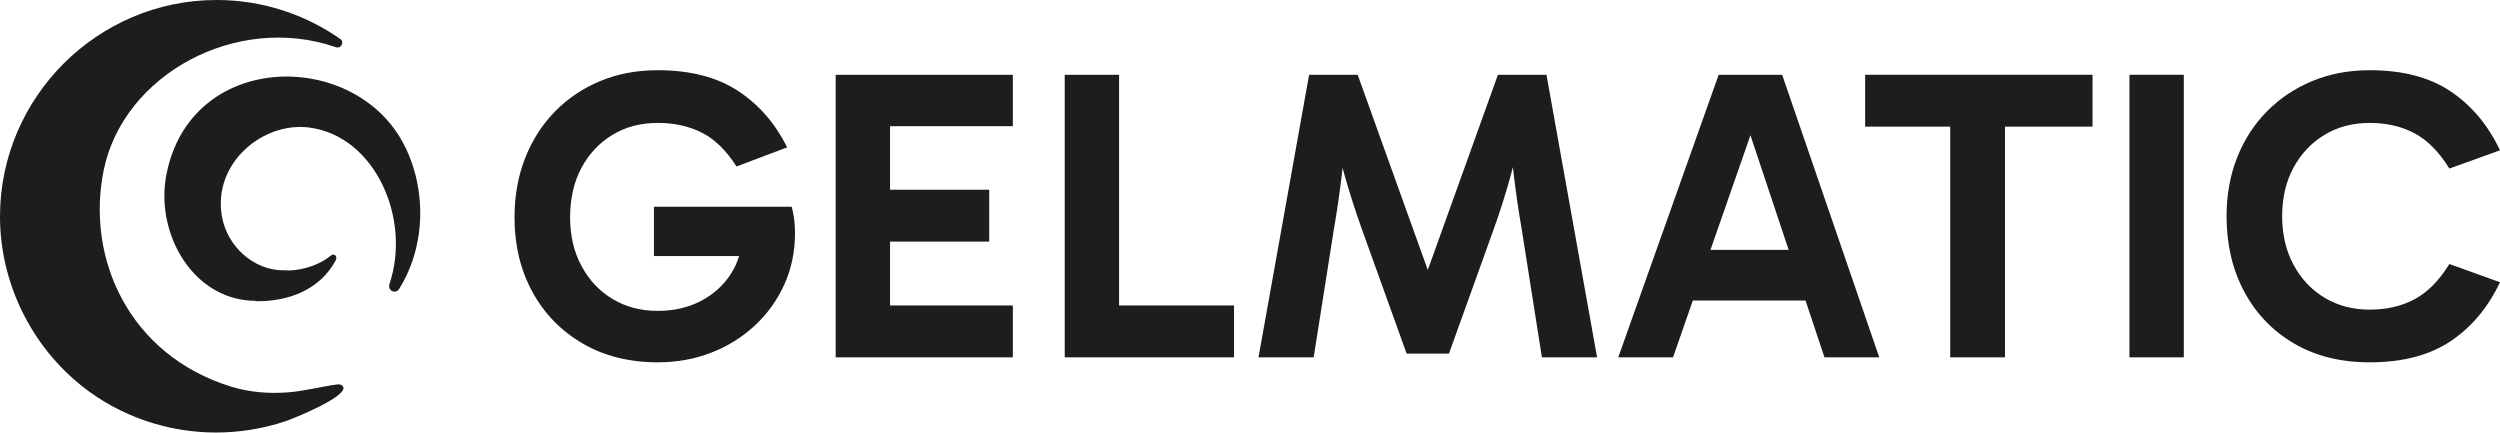
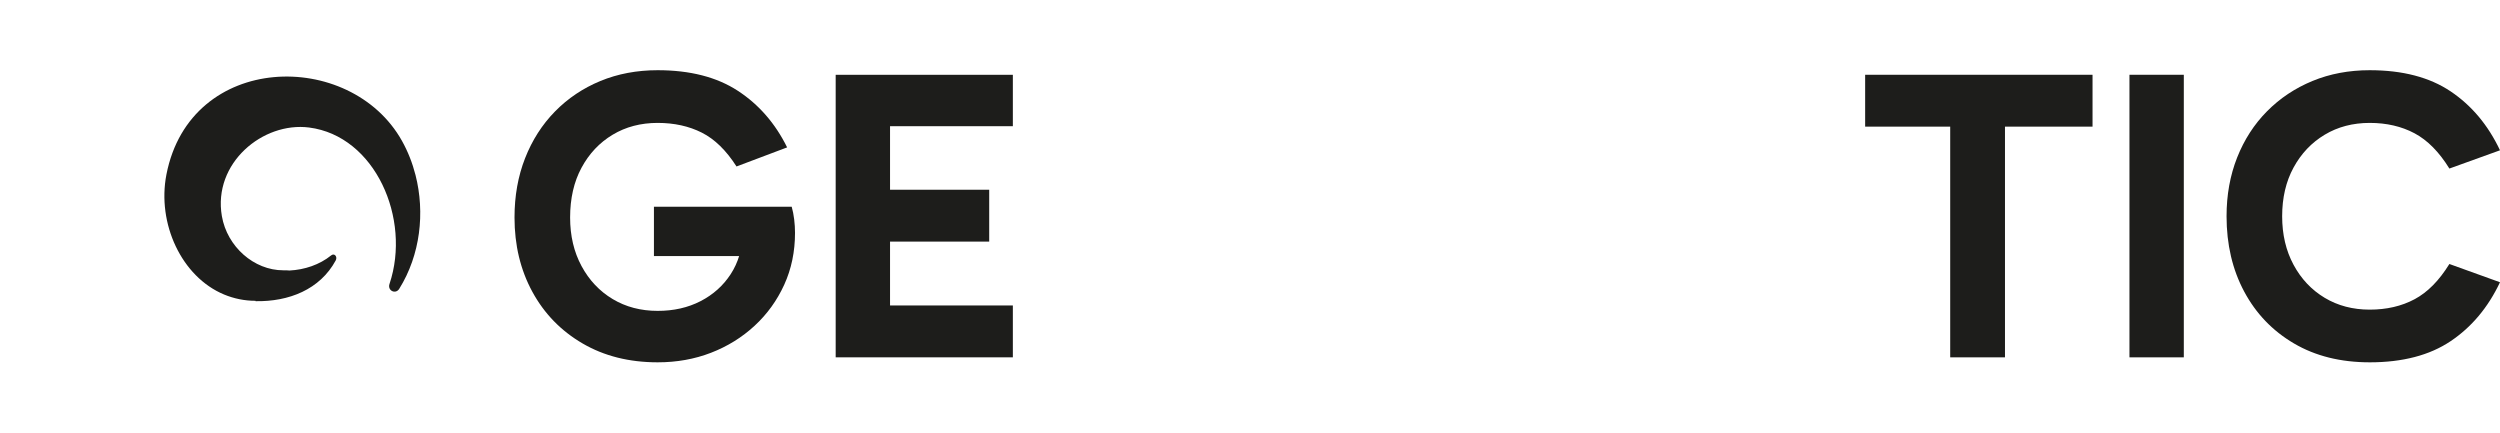
<svg xmlns="http://www.w3.org/2000/svg" version="1.1" viewBox="0 0 1612.471 278.973">
  <g>
    <g id="Livello_1">
      <path d="M424.19,233.692c-18.38,0-34.525-4.053-48.444-12.177-13.914-8.117-24.711-19.223-32.382-33.318-7.672-14.095-11.508-30.064-11.508-47.906,0-13.918,2.275-26.674,6.825-38.273,4.55-11.595,10.974-21.63,19.271-30.108,8.293-8.474,18.063-15.03,29.305-19.672,11.239-4.638,23.552-6.957,36.933-6.957,20.876,0,38.092,4.414,51.654,13.248,13.557,8.831,24.173,21.009,31.845,36.532l-32.648,12.31c-6.604-10.344-14.051-17.618-22.348-21.811-8.297-4.189-17.798-6.291-28.503-6.291-10.885,0-20.566,2.543-29.04,7.627-8.474,5.087-15.167,12.177-20.07,21.277-4.911,9.1-7.362,19.804-7.362,32.118,0,11.776,2.451,22.212,7.362,31.311,4.903,9.1,11.596,16.194,20.07,21.277,8.474,5.084,18.155,7.628,29.04,7.628,10.344,0,19.58-2.095,27.7-6.288,8.117-4.192,14.585-9.99,19.404-17.397,4.815-7.402,7.399-16.013,7.759-25.826l8.831,14.183h-66.105v-31.849h88.855c.71,2.503,1.248,5.22,1.605,8.165.357,2.944.537,5.845.537,8.698,0,12.133-2.323,23.283-6.961,33.454-4.638,10.171-11.017,19.002-19.134,26.493-8.121,7.495-17.489,13.296-28.102,17.397-10.616,4.105-22.079,6.155-34.389,6.155" style="fill: #1d1d1b;" />
      <path d="M562.825,81.412l11.239-13.381v141.307l-12.579-12.31h91.796v33.454h-114.277V48.226h114.277v33.186h-90.456ZM563.628,122.36h74.399v33.454h-74.399v-33.454Z" style="fill: #1d1d1b;" />
-       <polygon points="795.925 230.482 686.732 230.482 686.732 48.226 721.791 48.226 721.791 208.001 714.031 197.028 795.925 197.028 795.925 230.482" style="fill: #1d1d1b;" />
-       <path d="M811.713,230.482l32.652-182.256h31.315l45.764,127.392h-1.072l45.768-127.392h31.312l32.651,182.256h-35.596l-13.113-83.234c-1.965-11.242-3.614-22.521-4.951-33.855-1.34-11.327-2.367-22.613-3.077-33.856h9.633c-3.036,12.671-6.022,24.314-8.967,34.927-2.941,10.616-6.379,21.457-10.303,32.515l-29.173,81.096h-27.296l-29.173-81.096c-3.927-11.058-7.406-21.899-10.439-32.515-3.034-10.613-5.978-22.256-8.831-34.927h9.368c-.537,11.243-1.472,22.529-2.812,33.856-1.337,11.334-2.989,22.613-4.951,33.855l-13.113,83.234h-35.596Z" style="fill: #1d1d1b;" />
-       <path d="M1043.753,230.482l64.766-182.256h40.948l62.627,182.256h-35.327l-52.725-158.17h10.171l-55.132,158.17h-35.328ZM1081.757,161.167h89.922v32.652h-89.922v-32.652Z" style="fill: #1d1d1b;" />
      <path d="M1202.998,48.226h146.663v33.454h-146.663v-33.454ZM1257.862,67.228h35.328v163.254h-35.328V67.228Z" style="fill: #1d1d1b;" />
      <rect x="1373.475" y="48.226" width="35.059" height="182.256" style="fill: #1d1d1b;" />
      <path d="M1528.435,233.692c-18.737,0-35.019-4.053-48.845-12.177-13.826-8.117-24.535-19.267-32.114-33.454-7.587-14.184-11.375-30.373-11.375-48.573,0-13.738,2.275-26.364,6.825-37.871,4.55-11.507,10.974-21.454,19.271-29.839,8.293-8.386,18.063-14.898,29.305-19.54,11.239-4.638,23.552-6.957,36.933-6.957,21.229,0,38.626,4.55,52.187,13.65,13.558,9.099,24.174,21.77,31.849,38.004l-32.651,11.775c-6.604-10.704-14.099-18.287-22.481-22.749-8.389-4.458-18.023-6.692-28.904-6.692-10.885,0-20.566,2.543-29.04,7.627-8.474,5.087-15.167,12.137-20.07,21.145-4.911,9.011-7.362,19.495-7.362,31.447,0,11.776,2.451,22.212,7.362,31.312,4.903,9.1,11.596,16.193,20.07,21.277,8.474,5.084,18.155,7.627,29.04,7.627,10.881,0,20.515-2.227,28.904-6.692,8.382-4.458,15.877-12.041,22.481-22.746l32.651,11.776c-7.675,16.238-18.291,28.904-31.849,38.004-13.561,9.096-30.958,13.646-52.187,13.646" style="fill: #1d1d1b;" />
-       <path d="M148.695,249.262c-65.478-20.444-93.414-82.618-81.794-139.51C79.54,47.93,152.558,8.426,216.434,30.371c.075.026.15.052.225.078,3.35,1.171,5.667-3.313,2.758-5.345C196.775,9.281,169.264-.008,139.634 0,62.942.019.141,62.695 0,139.387c-.079,42.678,19.922,83.713,53.446,110.093,24.273,19.1,54.76,29.444,85.615,29.493,15.262.024,30.517-2.431,44.997-7.258,4.611-1.537,42.098-16.525,37.026-22.732-.841-1.029-2.38-1.195-3.696-1.015-11.556,1.576-21.352,4.384-32.33,5.15-12.241.855-24.618-.192-36.363-3.856" style="fill: #1d1d1b;" />
      <path d="M259.258,90.846c-33.226-59.35-136.519-57.473-151.917,21.719-6.141,31.612,9.737,65.985,37.203,77.398,6.369,2.647,13.287,4.068,20.225,4.055l.112.241c21.39.377,41.481-7.5,51.649-26.275,1.307-2.415-.825-4.942-2.918-3.264l-.062.048c-7.473,6.007-17.093,9.229-26.845,9.718-1.307-.171-2.692-.143-4.002-.142-18.904.013-36.199-15.246-39.597-34.938-5.895-34.151,26.432-60.996,56.29-57.154,42.595,5.48,65.913,58.81,51.862,100.789l-.042.125c-1.421,4.263,3.922,6.914,6.289,3.12,13.638-21.871,16.678-49.153,10.508-73.35-1.982-7.776-4.916-15.234-8.755-22.09" style="fill: #1d1d1b;" />
    </g>
  </g>
</svg>